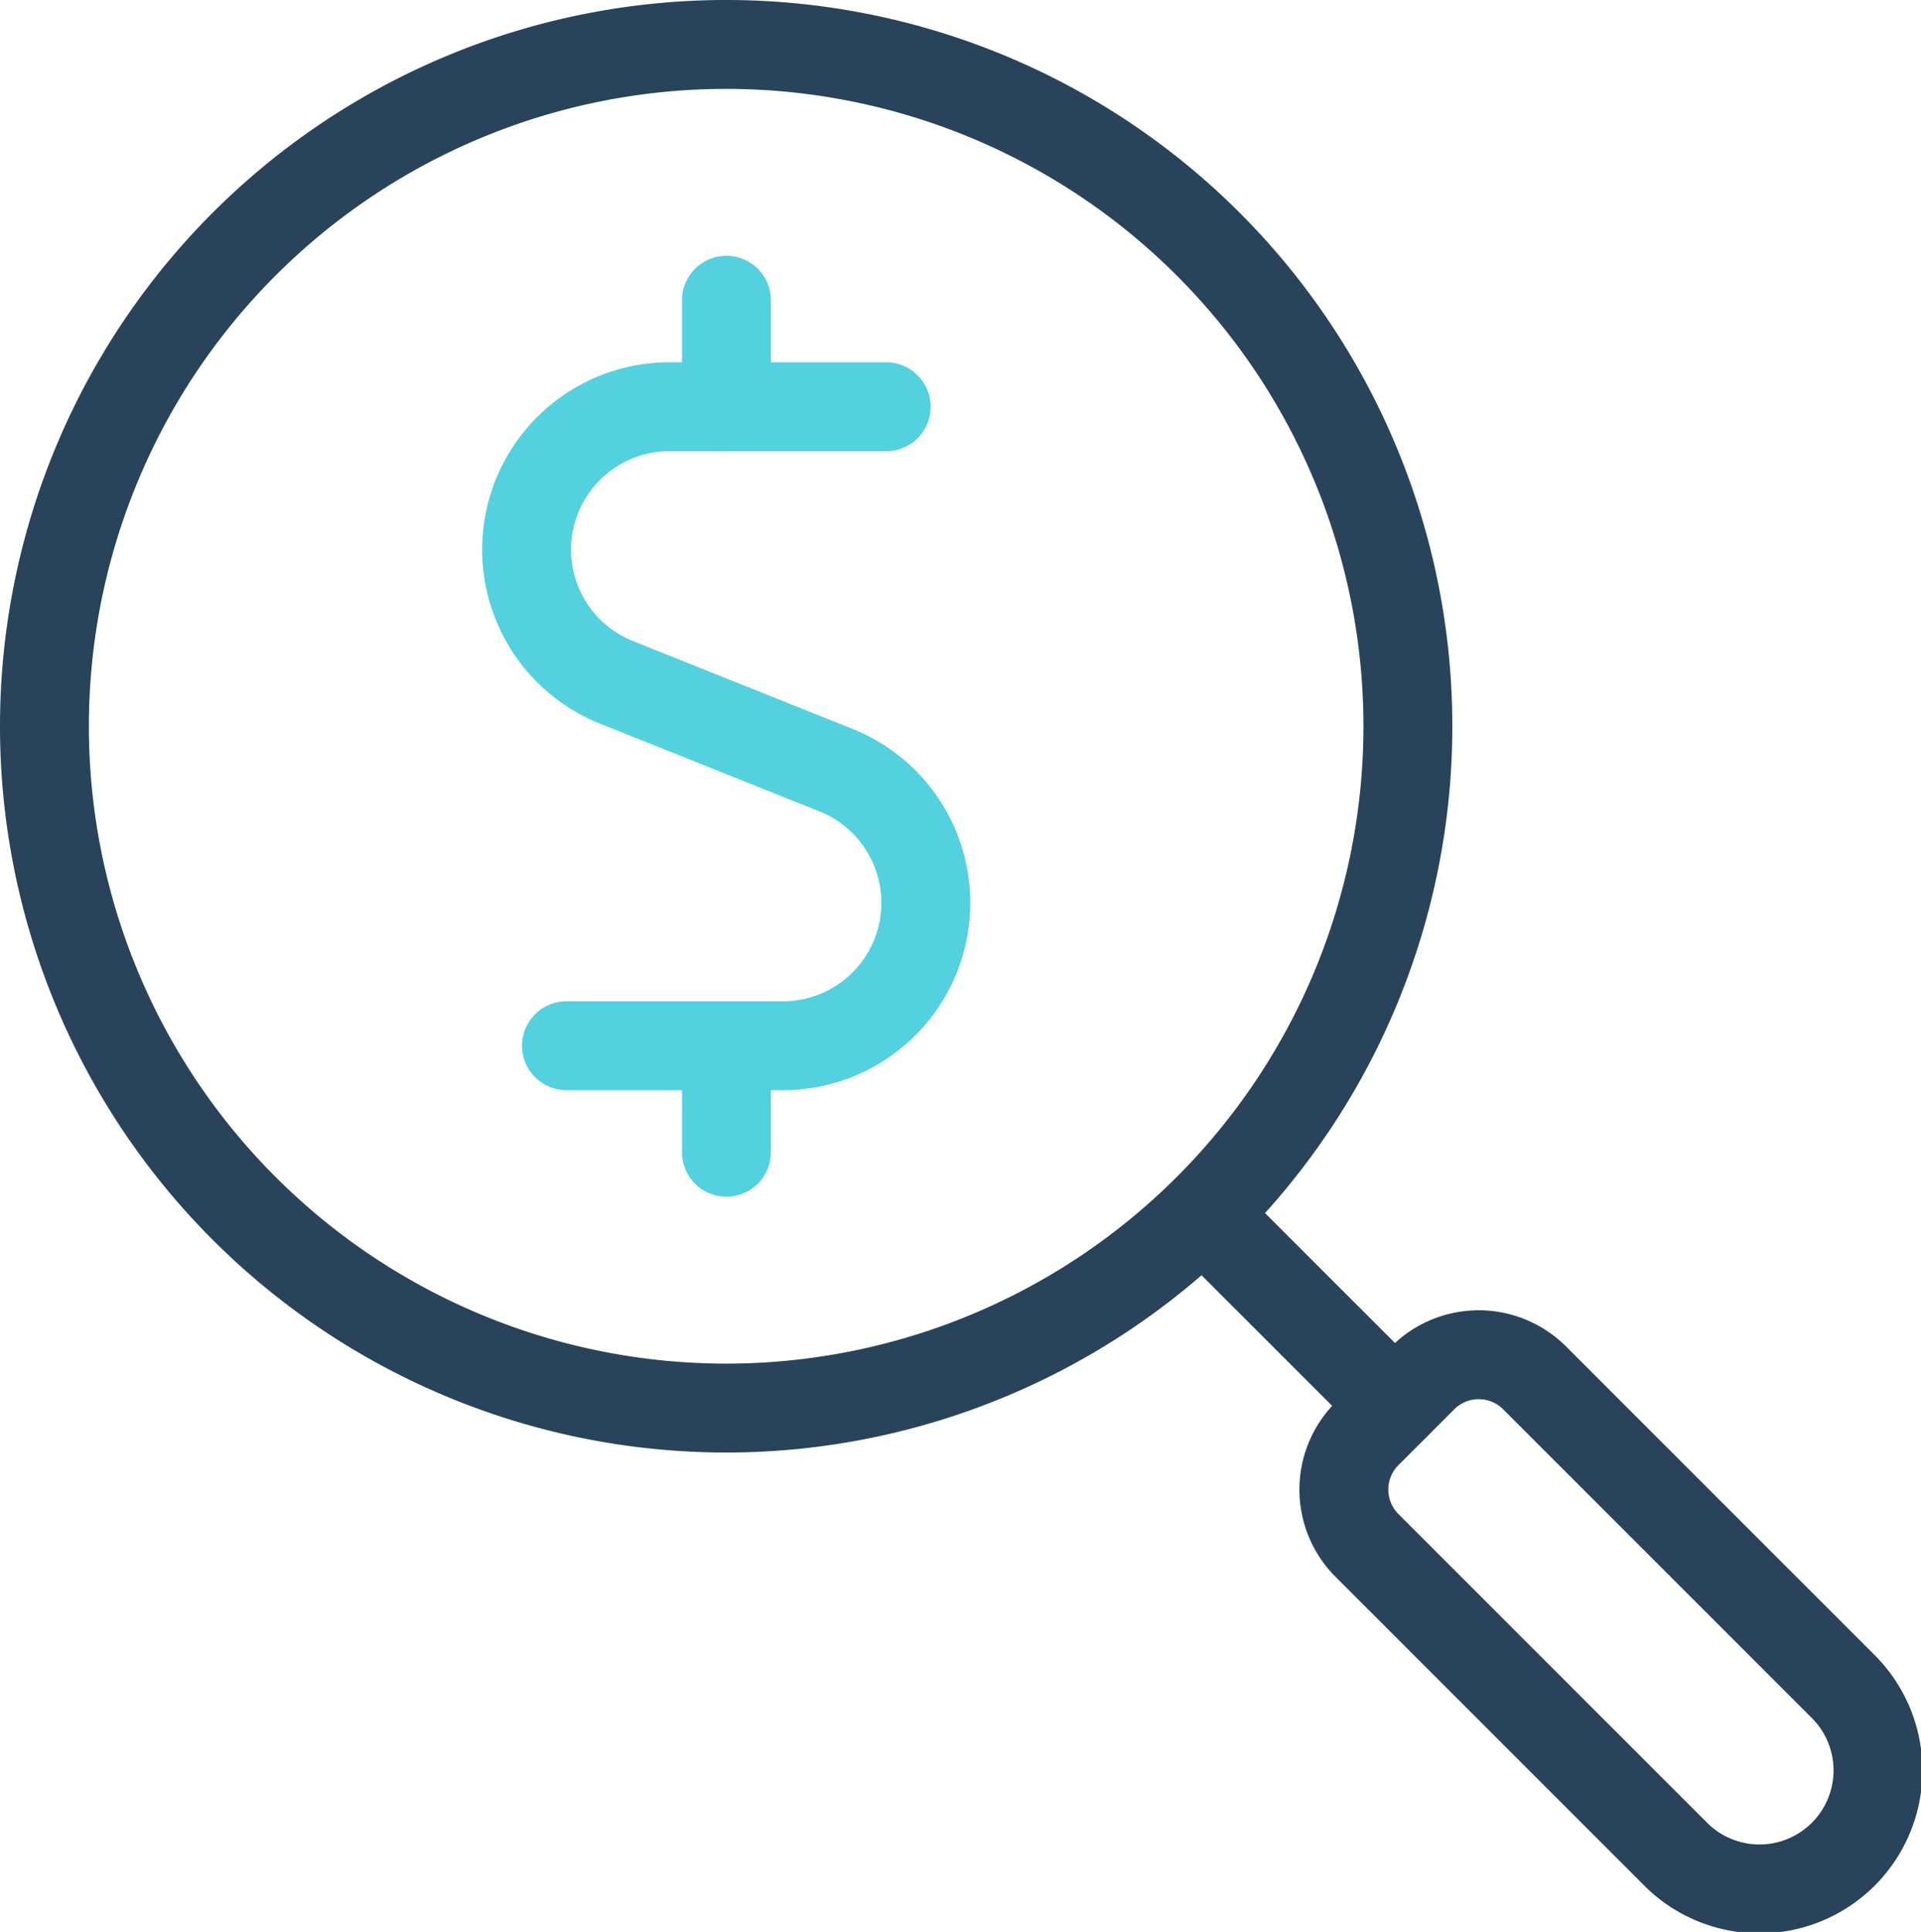
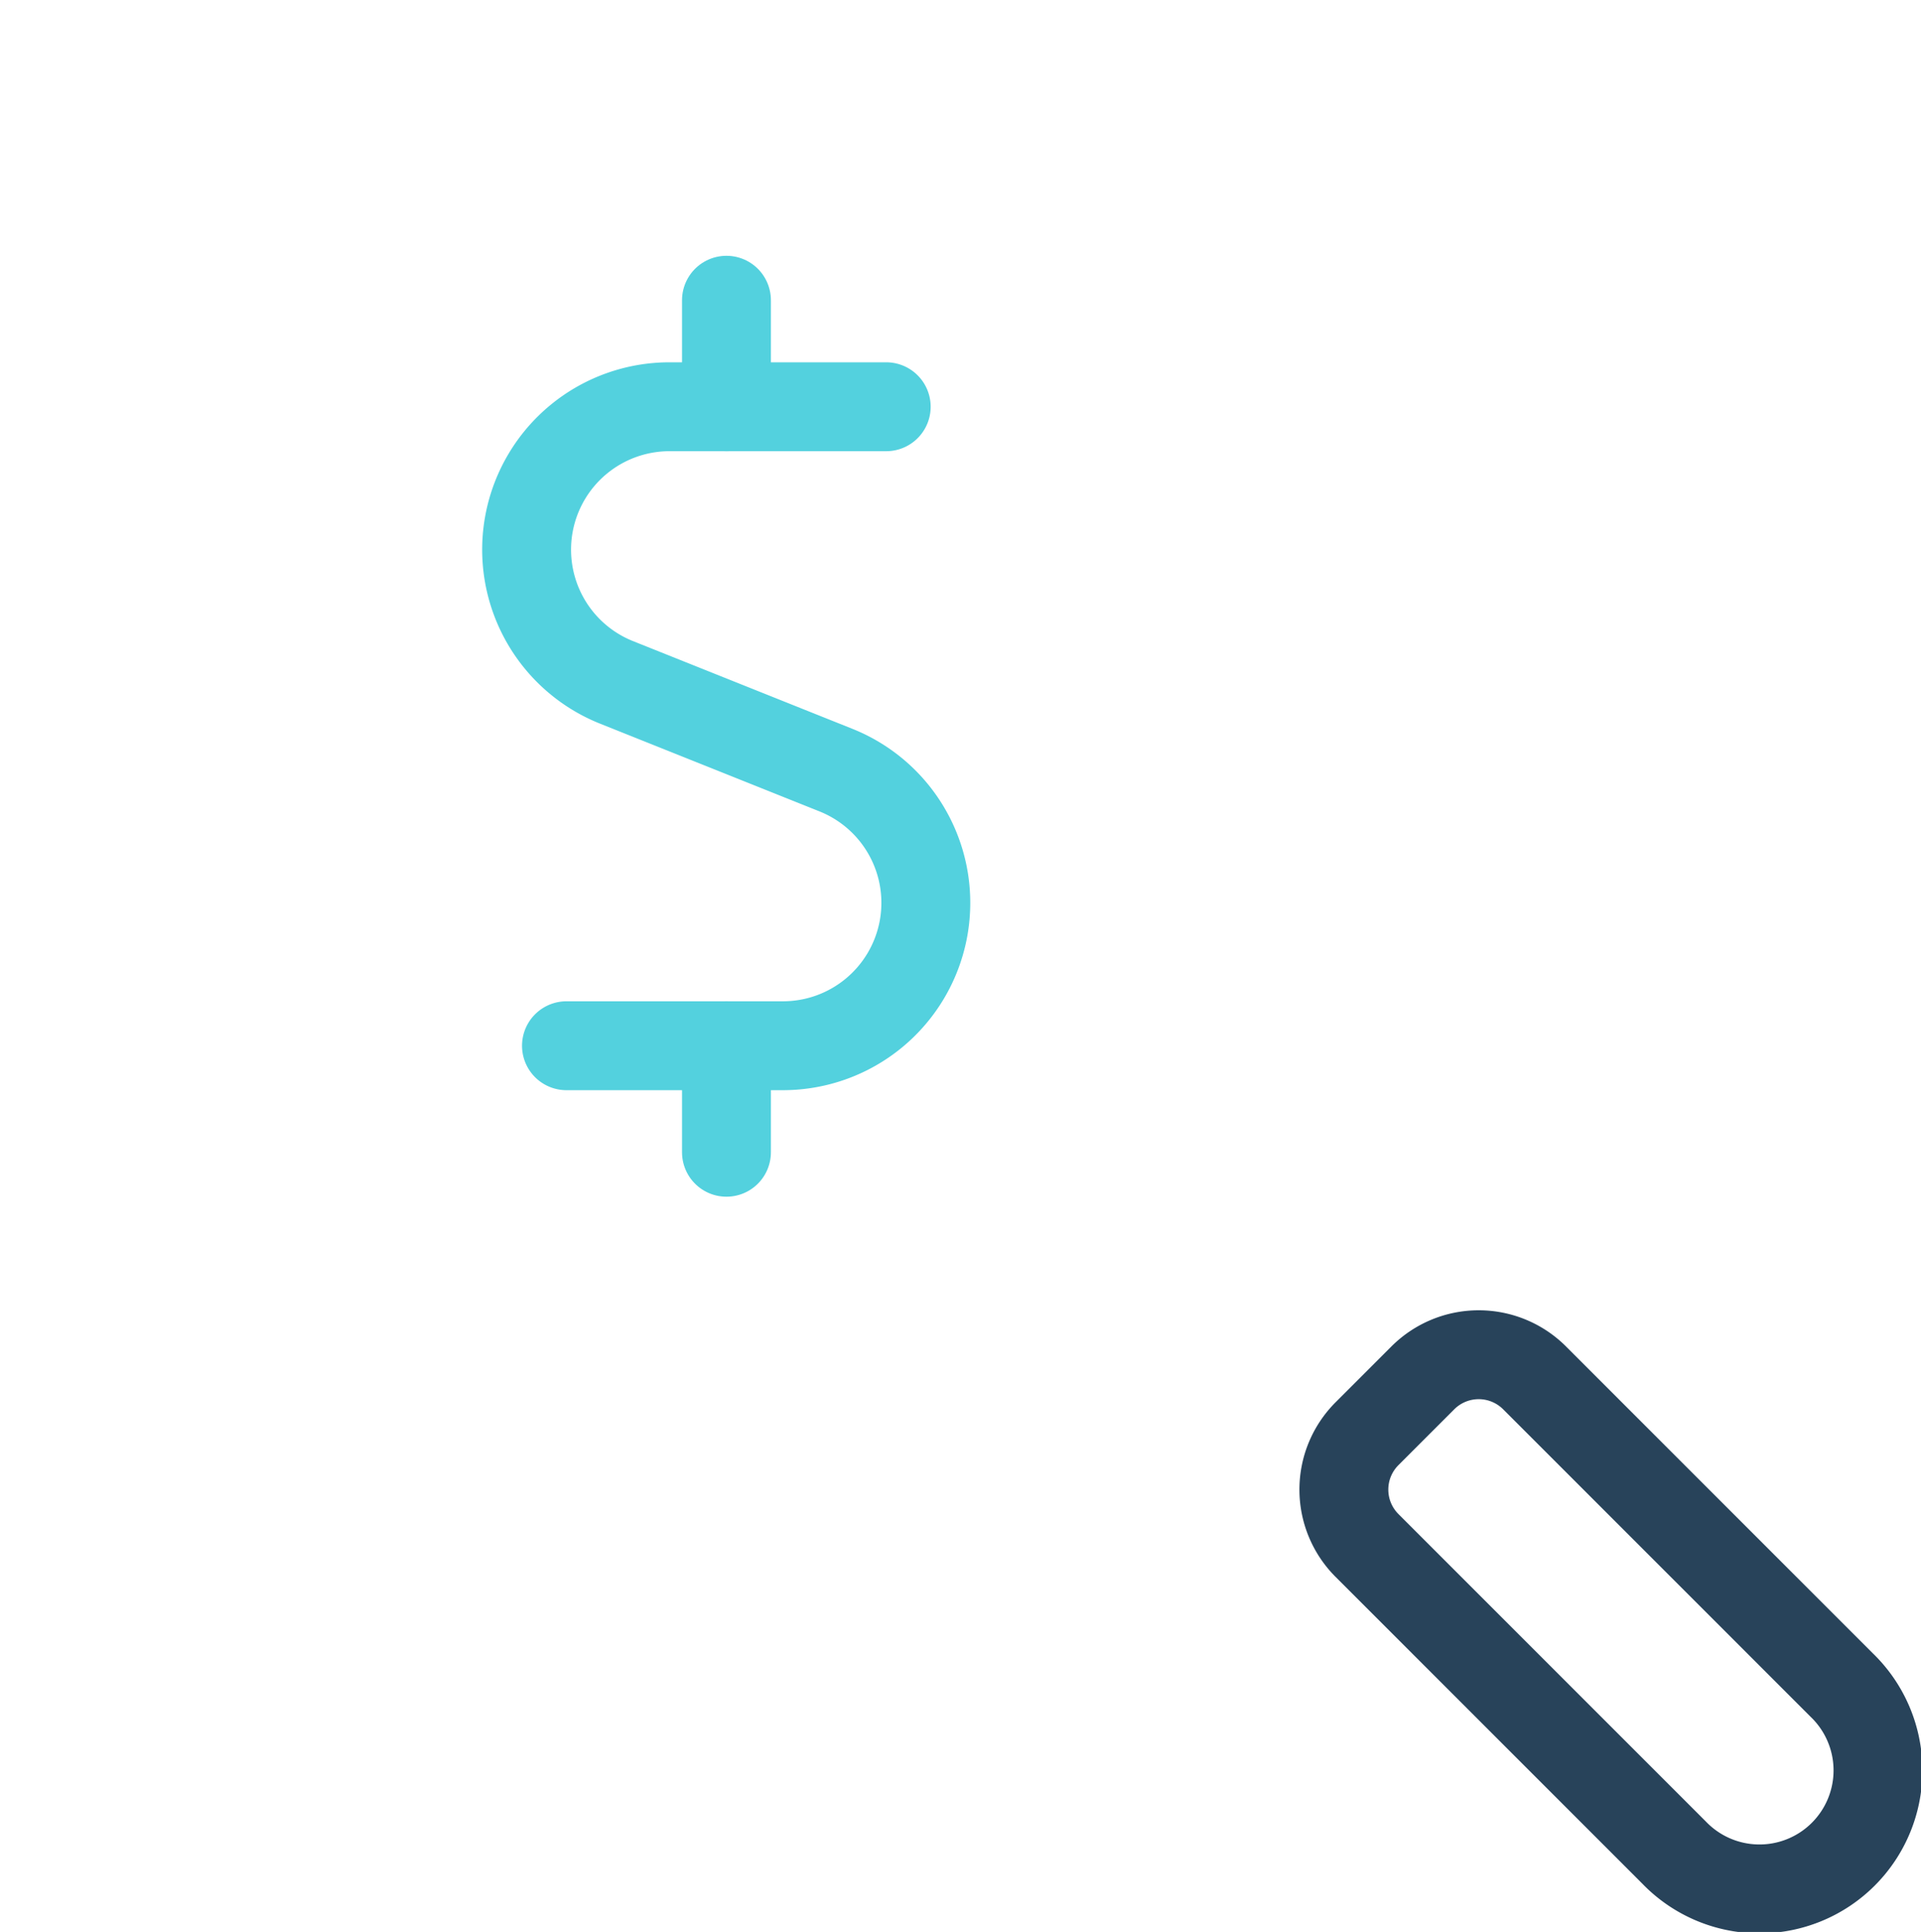
<svg xmlns="http://www.w3.org/2000/svg" width="64.839" height="65.2" viewBox="0 0 64.839 65.2">
  <g id="Group_1" data-name="Group 1" transform="translate(-851.501 -2383.3)">
    <g id="streamline-icon-cash-search_140x140" data-name="streamline-icon-cash-search@140x140" transform="translate(850.084 2381.871)">
      <path id="Path_18118" data-name="Path 18118" d="M61.67,41.948V38.354" transform="translate(-35.733 -26.792)" fill="none" stroke="#53d1de" stroke-linecap="round" stroke-linejoin="round" stroke-width="3" />
      <path id="Path_18119" data-name="Path 18119" d="M62.861,44.187H55.553a4.823,4.823,0,0,0-1.8,9.3l7.416,2.965a4.823,4.823,0,0,1-1.8,9.3h-7.3" transform="translate(-31.532 -29.031)" fill="none" stroke="#53d1de" stroke-linecap="round" stroke-linejoin="round" stroke-width="3" />
      <path id="Path_18120" data-name="Path 18120" d="M61.67,82.782V79.187" transform="translate(-35.733 -42.466)" fill="none" stroke="#53d1de" stroke-linecap="round" stroke-linejoin="round" stroke-width="3" />
-       <path id="Path_18130" data-name="Path 18130" d="M2.917,25.939a23.01,23.01,0,1,0,23.01-23.01,23.01,23.01,0,0,0-23.01,23.01Z" fill="none" stroke="#28435a" stroke-linecap="round" stroke-linejoin="round" stroke-width="3" />
    </g>
    <g id="streamline-icon-seo-search-graph_64x64" data-name="streamline-icon-seo-search-graph@64x64" transform="translate(852.334 2384.414)">
-       <path id="Path_17955" data-name="Path 17955" d="M40.027,40.109l6.221,6.219" fill="none" stroke="#28435a" stroke-linecap="round" stroke-linejoin="round" stroke-width="3" />
      <path id="Path_17956" data-name="Path 17956" d="M61.333,55.757a4,4,0,1,1-5.656,5.656L45.307,51.043a2.667,2.667,0,0,1,0-3.771l1.885-1.885a2.667,2.667,0,0,1,3.771,0Z" fill="none" stroke="#28435a" stroke-linecap="round" stroke-linejoin="round" stroke-width="3" />
    </g>
  </g>
</svg>